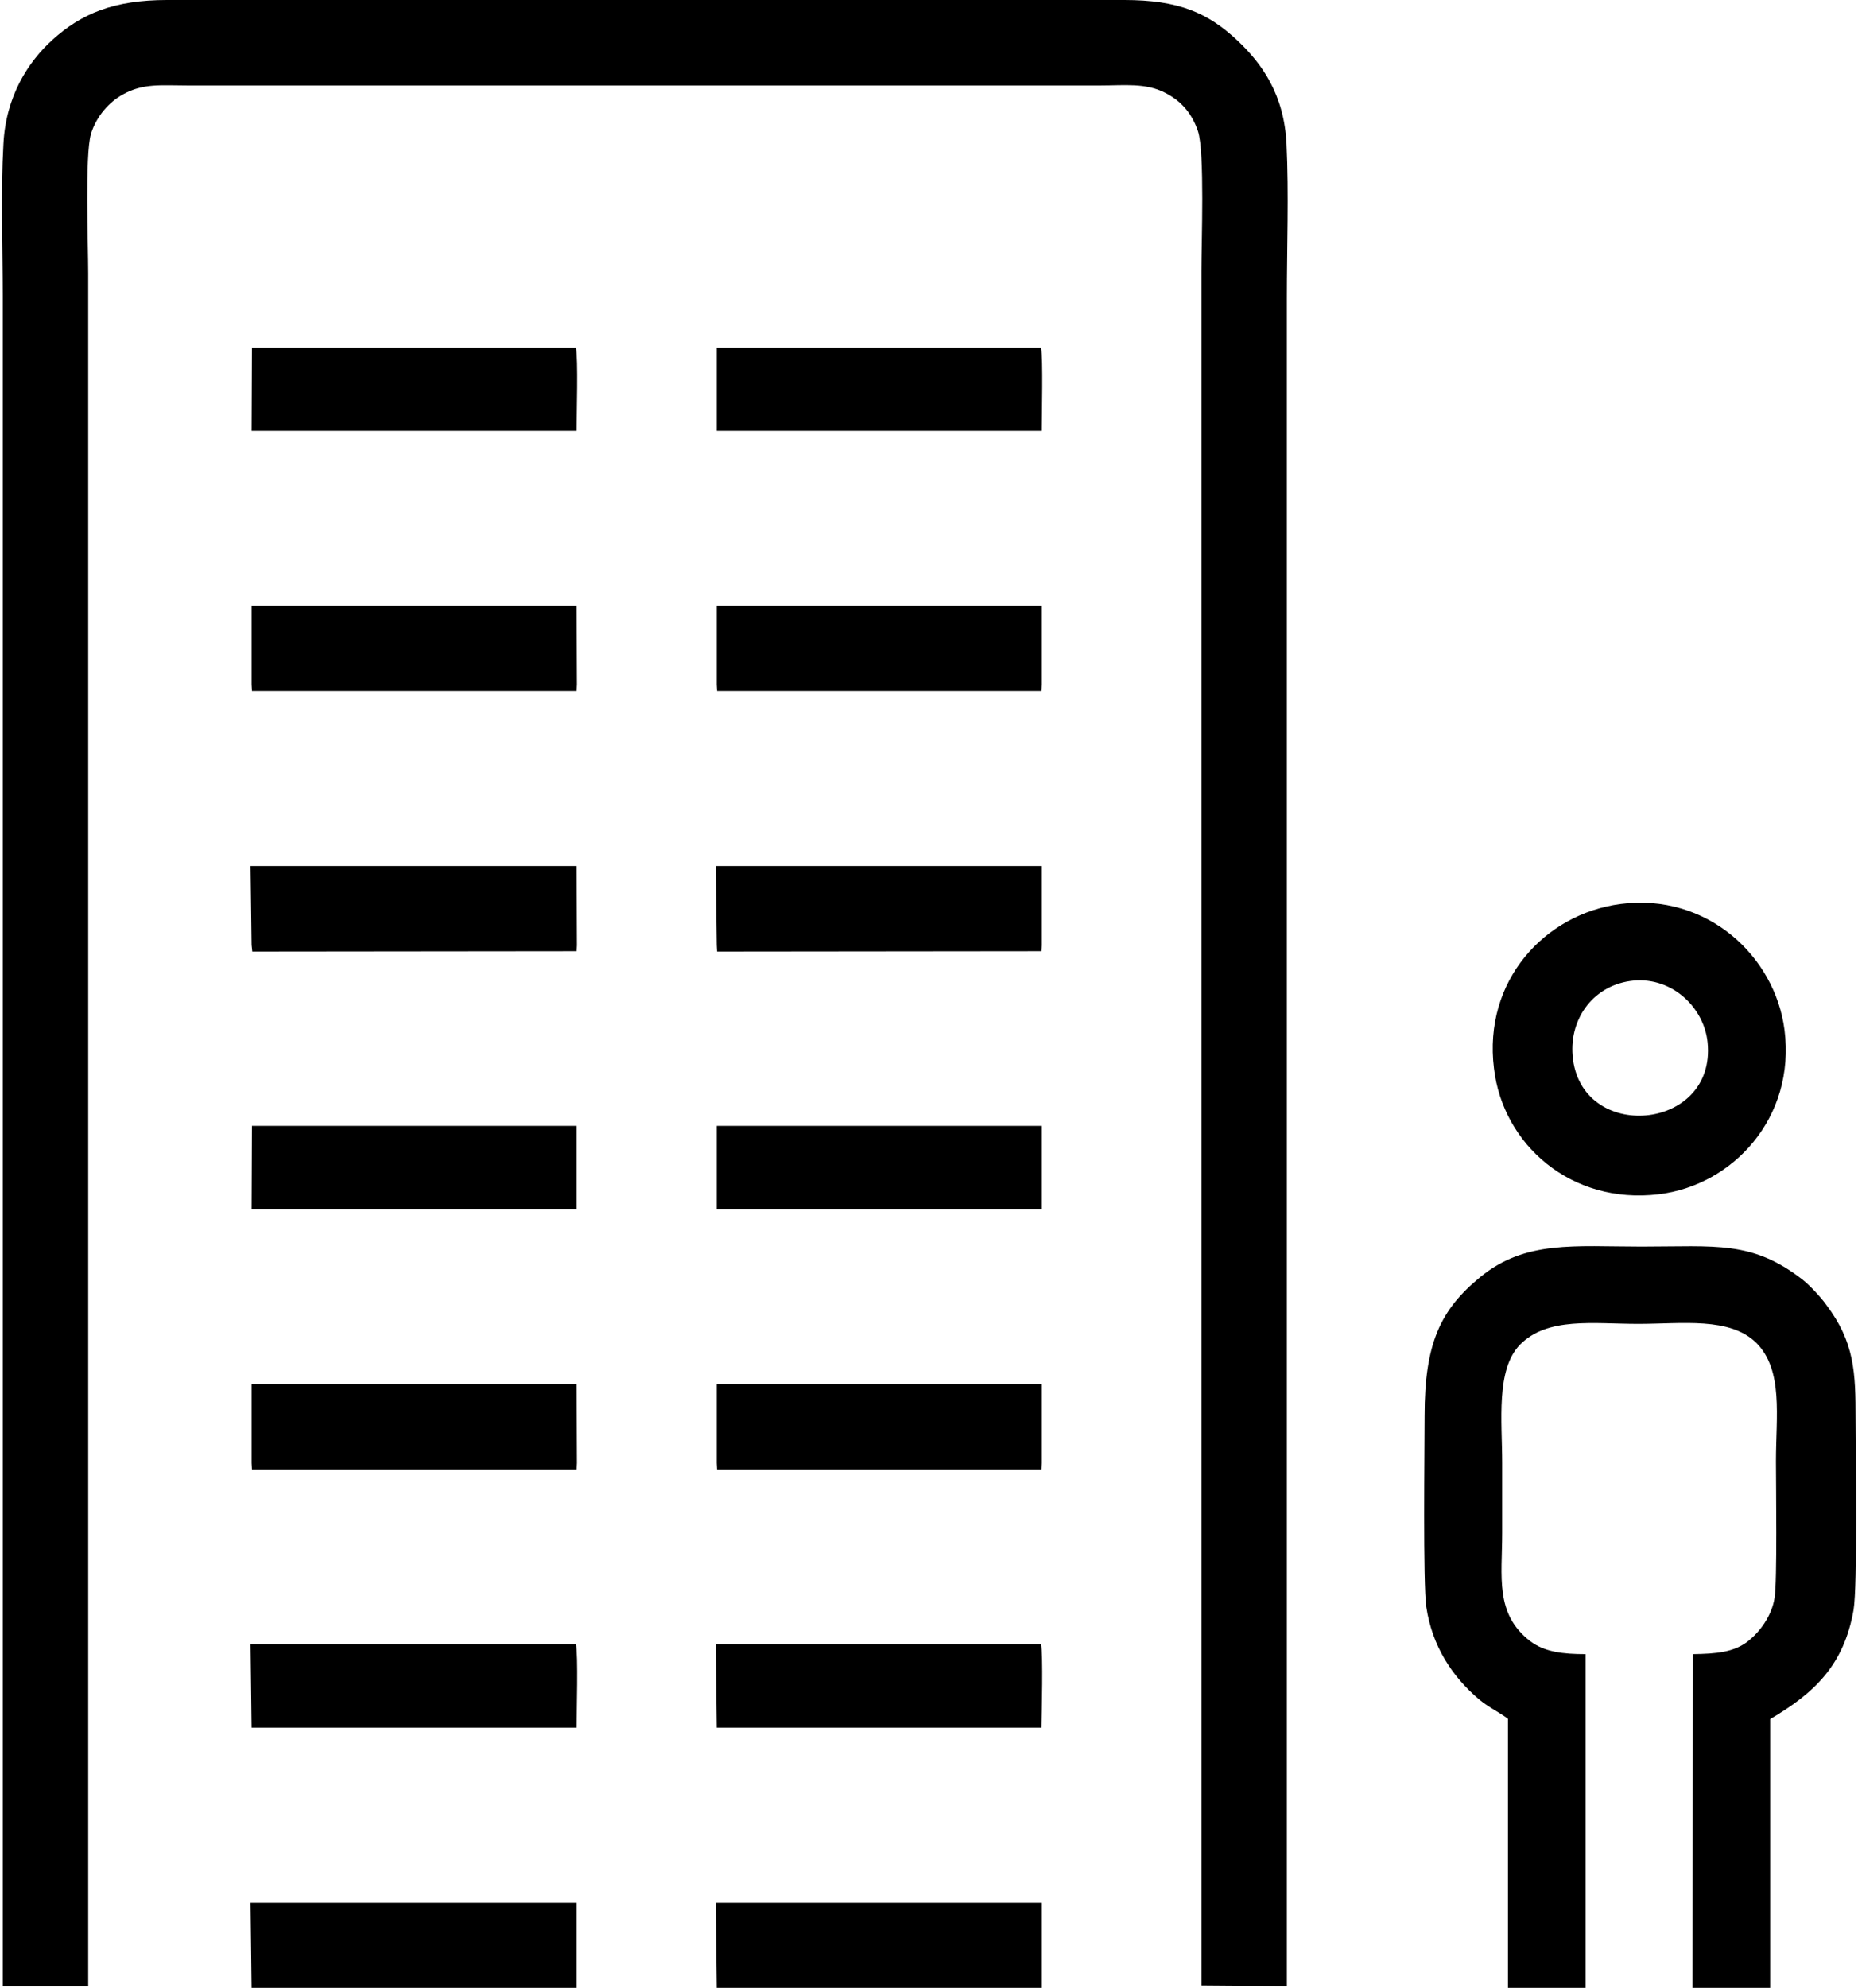
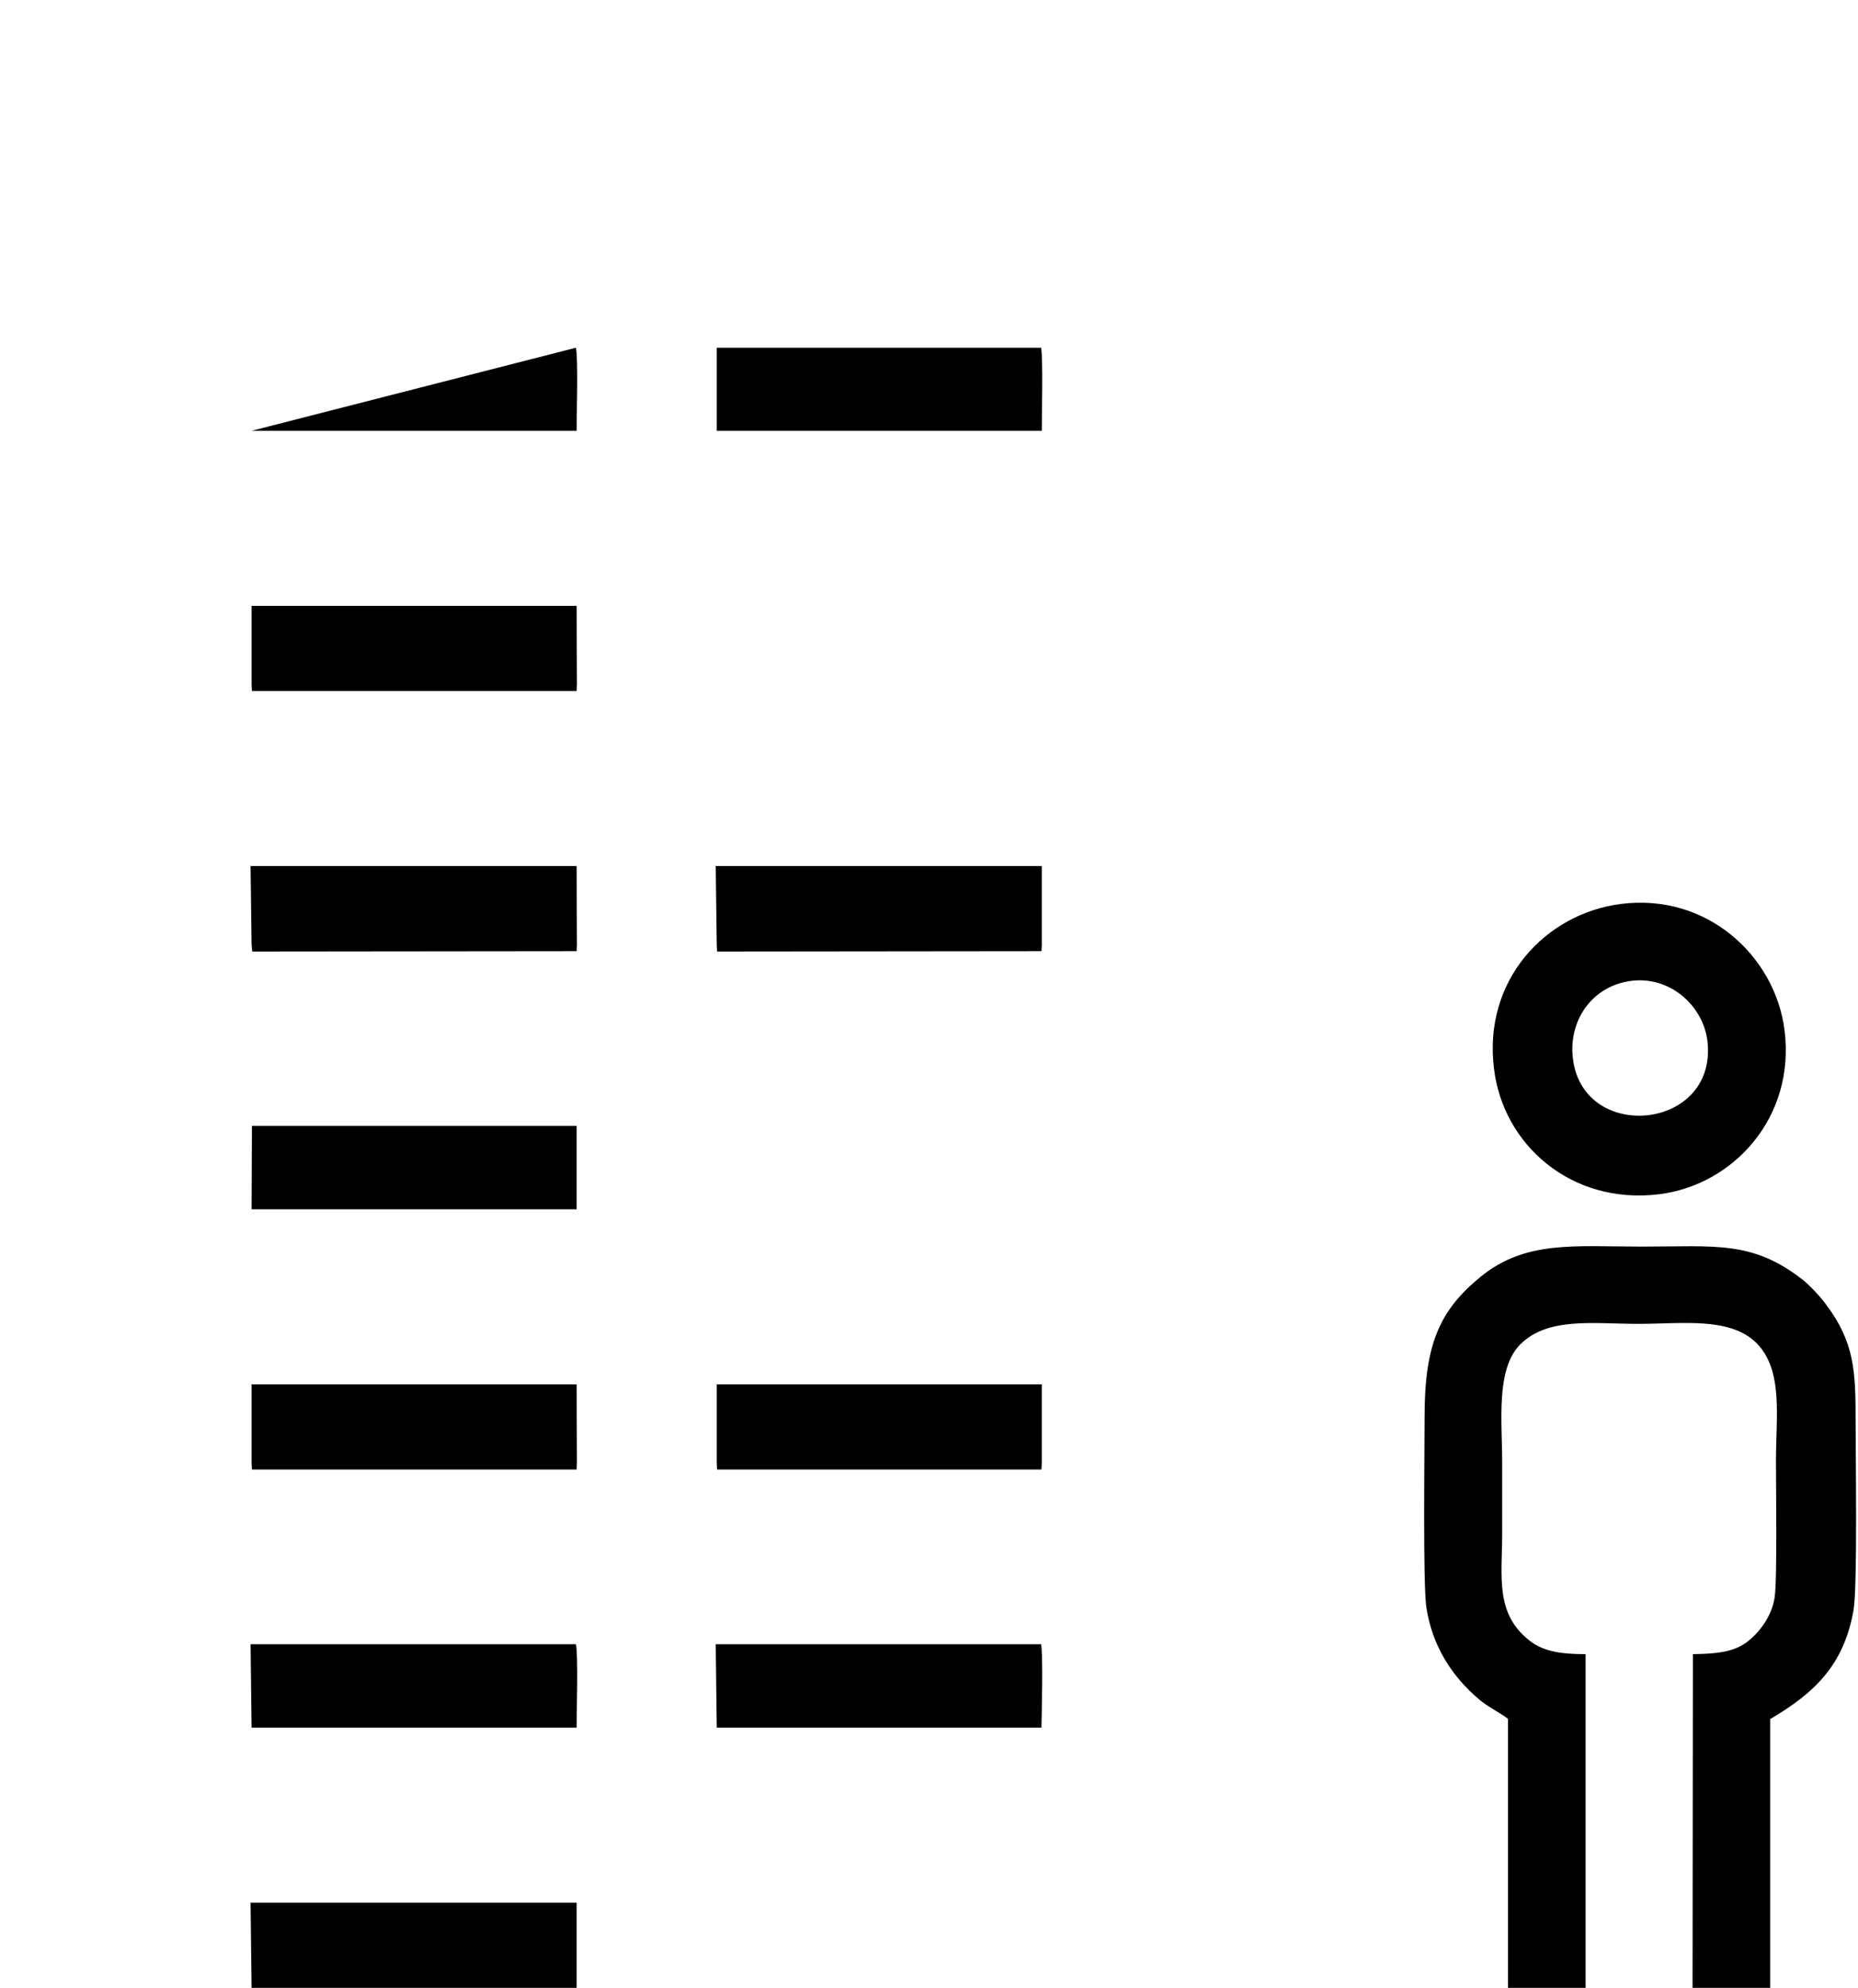
<svg xmlns="http://www.w3.org/2000/svg" xml:space="preserve" width="187px" height="200px" version="1.1" style="shape-rendering:geometricPrecision; text-rendering:geometricPrecision; image-rendering:optimizeQuality; fill-rule:evenodd; clip-rule:evenodd" viewBox="0 0 54.24 58.14">
  <defs>
    <style type="text/css">
   
    .fil0 {fill:black}
   
  </style>
  </defs>
  <g id="Слой_x0020_1">
-     <path class="fil0" d="M0.02 58.09l2.5 0 0 -50.09c0,-0.85 -0.1,-3.45 0.08,-4.08 0.16,-0.53 0.55,-0.95 0.94,-1.16 0.59,-0.33 1.12,-0.26 1.86,-0.26l26.76 0c0.67,0 1.3,-0.08 1.86,0.21 0.46,0.23 0.79,0.59 0.97,1.13 0.2,0.6 0.1,3.27 0.1,4.1l0 50.13 2.5 0.02 0 -49.38c0,-1.46 0.06,-3.05 -0.01,-4.5 -0.07,-1.45 -0.72,-2.35 -1.43,-3.02 -0.87,-0.82 -1.73,-1.19 -3.32,-1.19l-28 0c-1.56,0 -2.51,0.4 -3.35,1.16 -0.72,0.65 -1.37,1.66 -1.44,3.05 -0.08,1.42 -0.02,3.01 -0.02,4.45l0 49.43z" />
    <path class="fil0" d="M44.06 50.27l0 7.87 2.27 0 0 -9.76c-0.65,0 -1.2,-0.06 -1.62,-0.38 -1.04,-0.8 -0.82,-1.89 -0.82,-3.16 0,-0.68 0,-1.37 0,-2.05 0,-1.22 -0.19,-2.73 0.52,-3.46 0.81,-0.82 2.14,-0.61 3.46,-0.61 1.29,0 2.68,-0.21 3.46,0.56 0.79,0.8 0.57,2.14 0.57,3.46 0,0.71 0.04,3.52 -0.04,3.99 -0.08,0.53 -0.43,0.99 -0.75,1.25 -0.42,0.35 -0.97,0.39 -1.64,0.4l-0.01 9.76 2.27 0 0 -7.86c1.31,-0.77 2.16,-1.59 2.44,-3.19 0.12,-0.71 0.06,-4.55 0.06,-5.58 0,-1.38 -0.03,-2.25 -0.86,-3.35 -0.14,-0.2 -0.49,-0.58 -0.7,-0.74 -1.47,-1.14 -2.53,-0.96 -4.7,-0.96 -1.97,0 -3.4,-0.19 -4.72,0.89 -1.17,0.96 -1.63,1.94 -1.63,4.06 0,1.01 -0.05,4.9 0.05,5.59 0.17,1.14 0.75,2.03 1.54,2.7 0.26,0.22 0.56,0.36 0.85,0.57z" />
    <path class="fil0" d="M47.74 28.68c1.14,-0.1 2.06,0.8 2.16,1.81 0.26,2.61 -3.74,2.95 -3.95,0.38 -0.09,-1.1 0.63,-2.08 1.79,-2.19zm-0.39 -2.24c-2.21,0.29 -4.02,2.24 -3.7,4.81 0.26,2.22 2.25,3.99 4.82,3.68 2.17,-0.26 4.01,-2.24 3.68,-4.81 -0.28,-2.16 -2.27,-4.01 -4.8,-3.68z" />
    <polygon class="fil0" points="20.91,27.64 20.92,27.83 30.41,27.82 30.42,27.65 30.42,25.33 30.37,25.33 20.88,25.33 " />
-     <polygon class="fil0" points="20.91,58.14 30.52,58.14 30.42,58.14 30.42,55.65 30.52,55.65 20.88,55.65 " />
-     <polygon class="fil0" points="20.91,20.02 20.92,20.21 30.41,20.21 30.42,20.02 30.42,17.72 29.93,17.72 20.43,17.72 20.91,17.72 " />
    <polygon class="fil0" points="20.91,42.79 20.92,42.98 30.41,42.98 30.42,42.79 30.42,40.49 29.93,40.49 21.62,40.49 20.91,40.49 " />
    <path class="fil0" d="M20.91 50.53l9.5 0c0.01,-0.47 0.05,-2.11 -0.01,-2.44l-9.52 0 0.03 2.44z" />
-     <polygon class="fil0" points="20.91,35.37 30.52,35.37 30.42,35.37 30.42,32.93 20.91,32.93 " />
    <path class="fil0" d="M20.91 12.6l9.61 0 -0.1 0c0,-0.47 0.04,-2.1 -0.02,-2.43l-9.49 0 0 2.43z" />
    <polygon class="fil0" points="7.3,27.64 7.32,27.83 16.81,27.82 16.82,27.65 16.81,25.33 16.77,25.33 7.27,25.33 " />
    <polygon class="fil0" points="7.3,58.14 16.92,58.14 16.81,58.14 16.81,55.65 16.92,55.65 7.27,55.65 " />
    <polygon class="fil0" points="7.3,20.02 7.31,20.21 16.81,20.21 16.82,20.02 16.81,17.72 16.32,17.72 6.82,17.72 7.3,17.72 " />
    <polygon class="fil0" points="7.3,42.79 7.31,42.98 16.81,42.98 16.82,42.79 16.81,40.49 16.32,40.49 8.01,40.49 7.3,40.49 " />
    <path class="fil0" d="M7.3 50.53l9.51 0c0,-0.47 0.05,-2.11 -0.02,-2.44l-9.52 0 0.03 2.44z" />
    <polygon class="fil0" points="7.3,35.37 16.92,35.37 16.81,35.37 16.81,32.93 7.31,32.93 " />
-     <path class="fil0" d="M7.3 12.6l9.62 0 -0.11 0c0,-0.47 0.05,-2.1 -0.02,-2.43l-9.48 0 -0.01 2.43z" />
+     <path class="fil0" d="M7.3 12.6l9.62 0 -0.11 0c0,-0.47 0.05,-2.1 -0.02,-2.43z" />
  </g>
</svg>